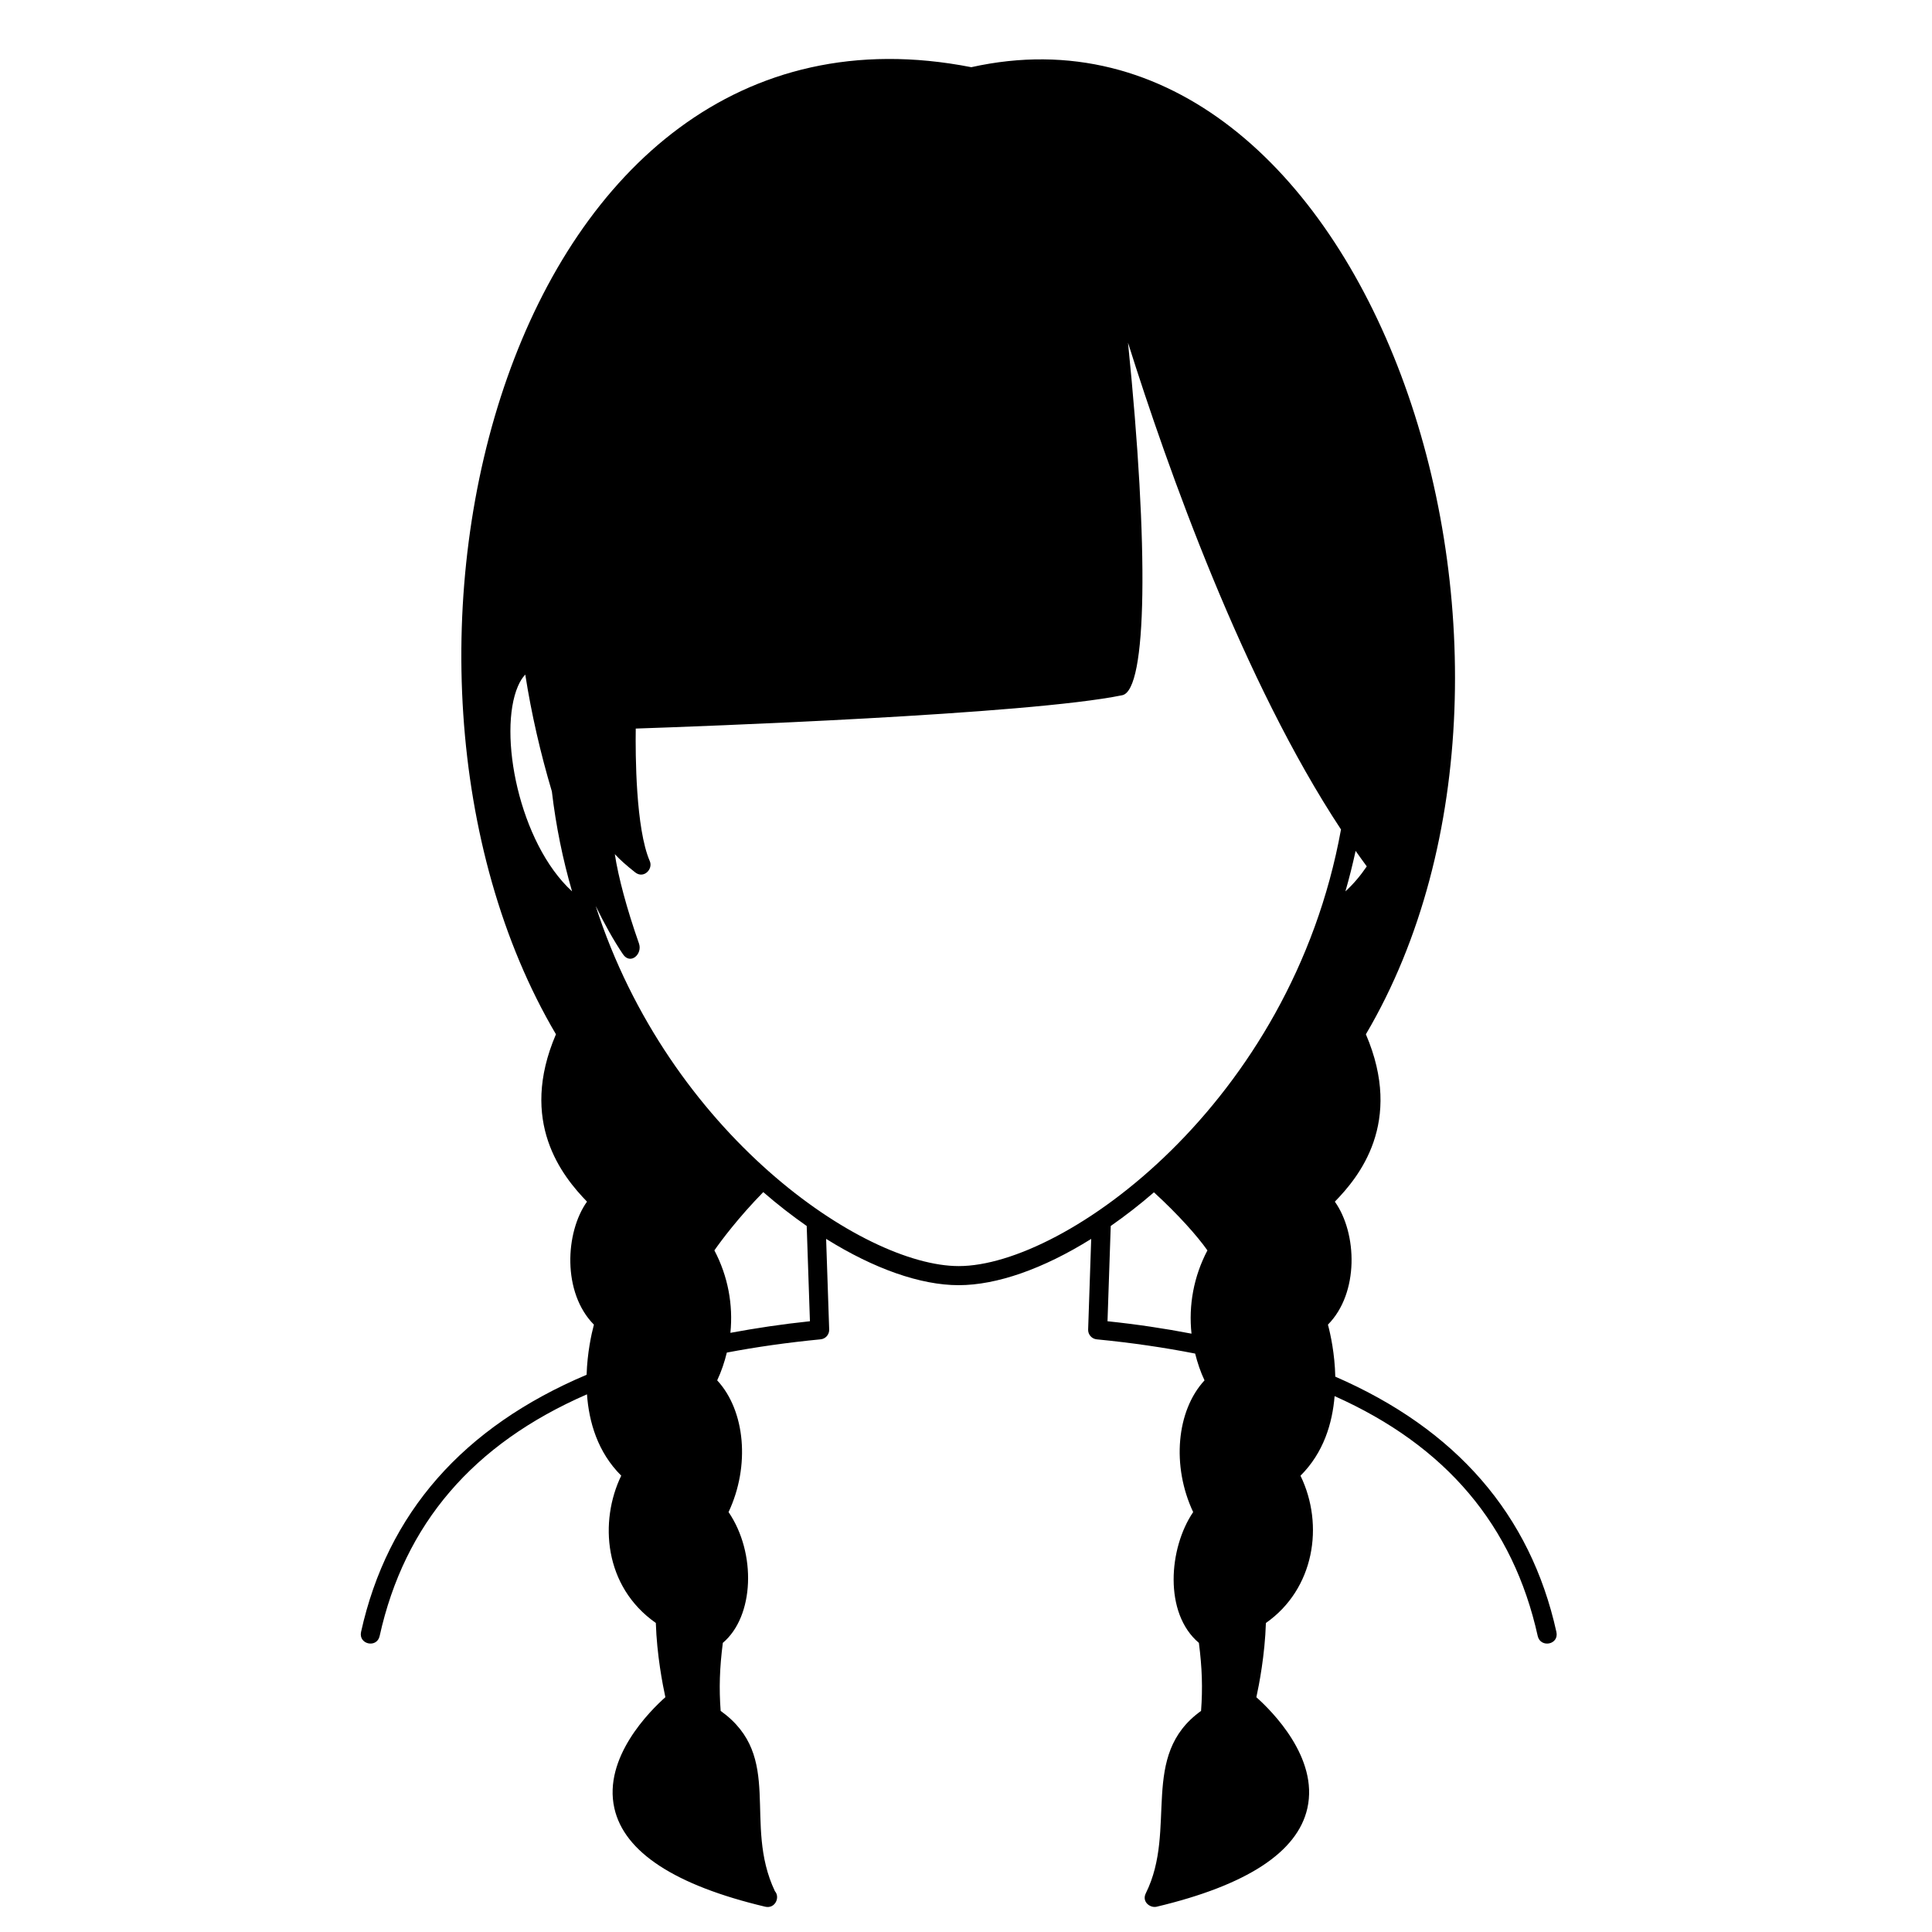
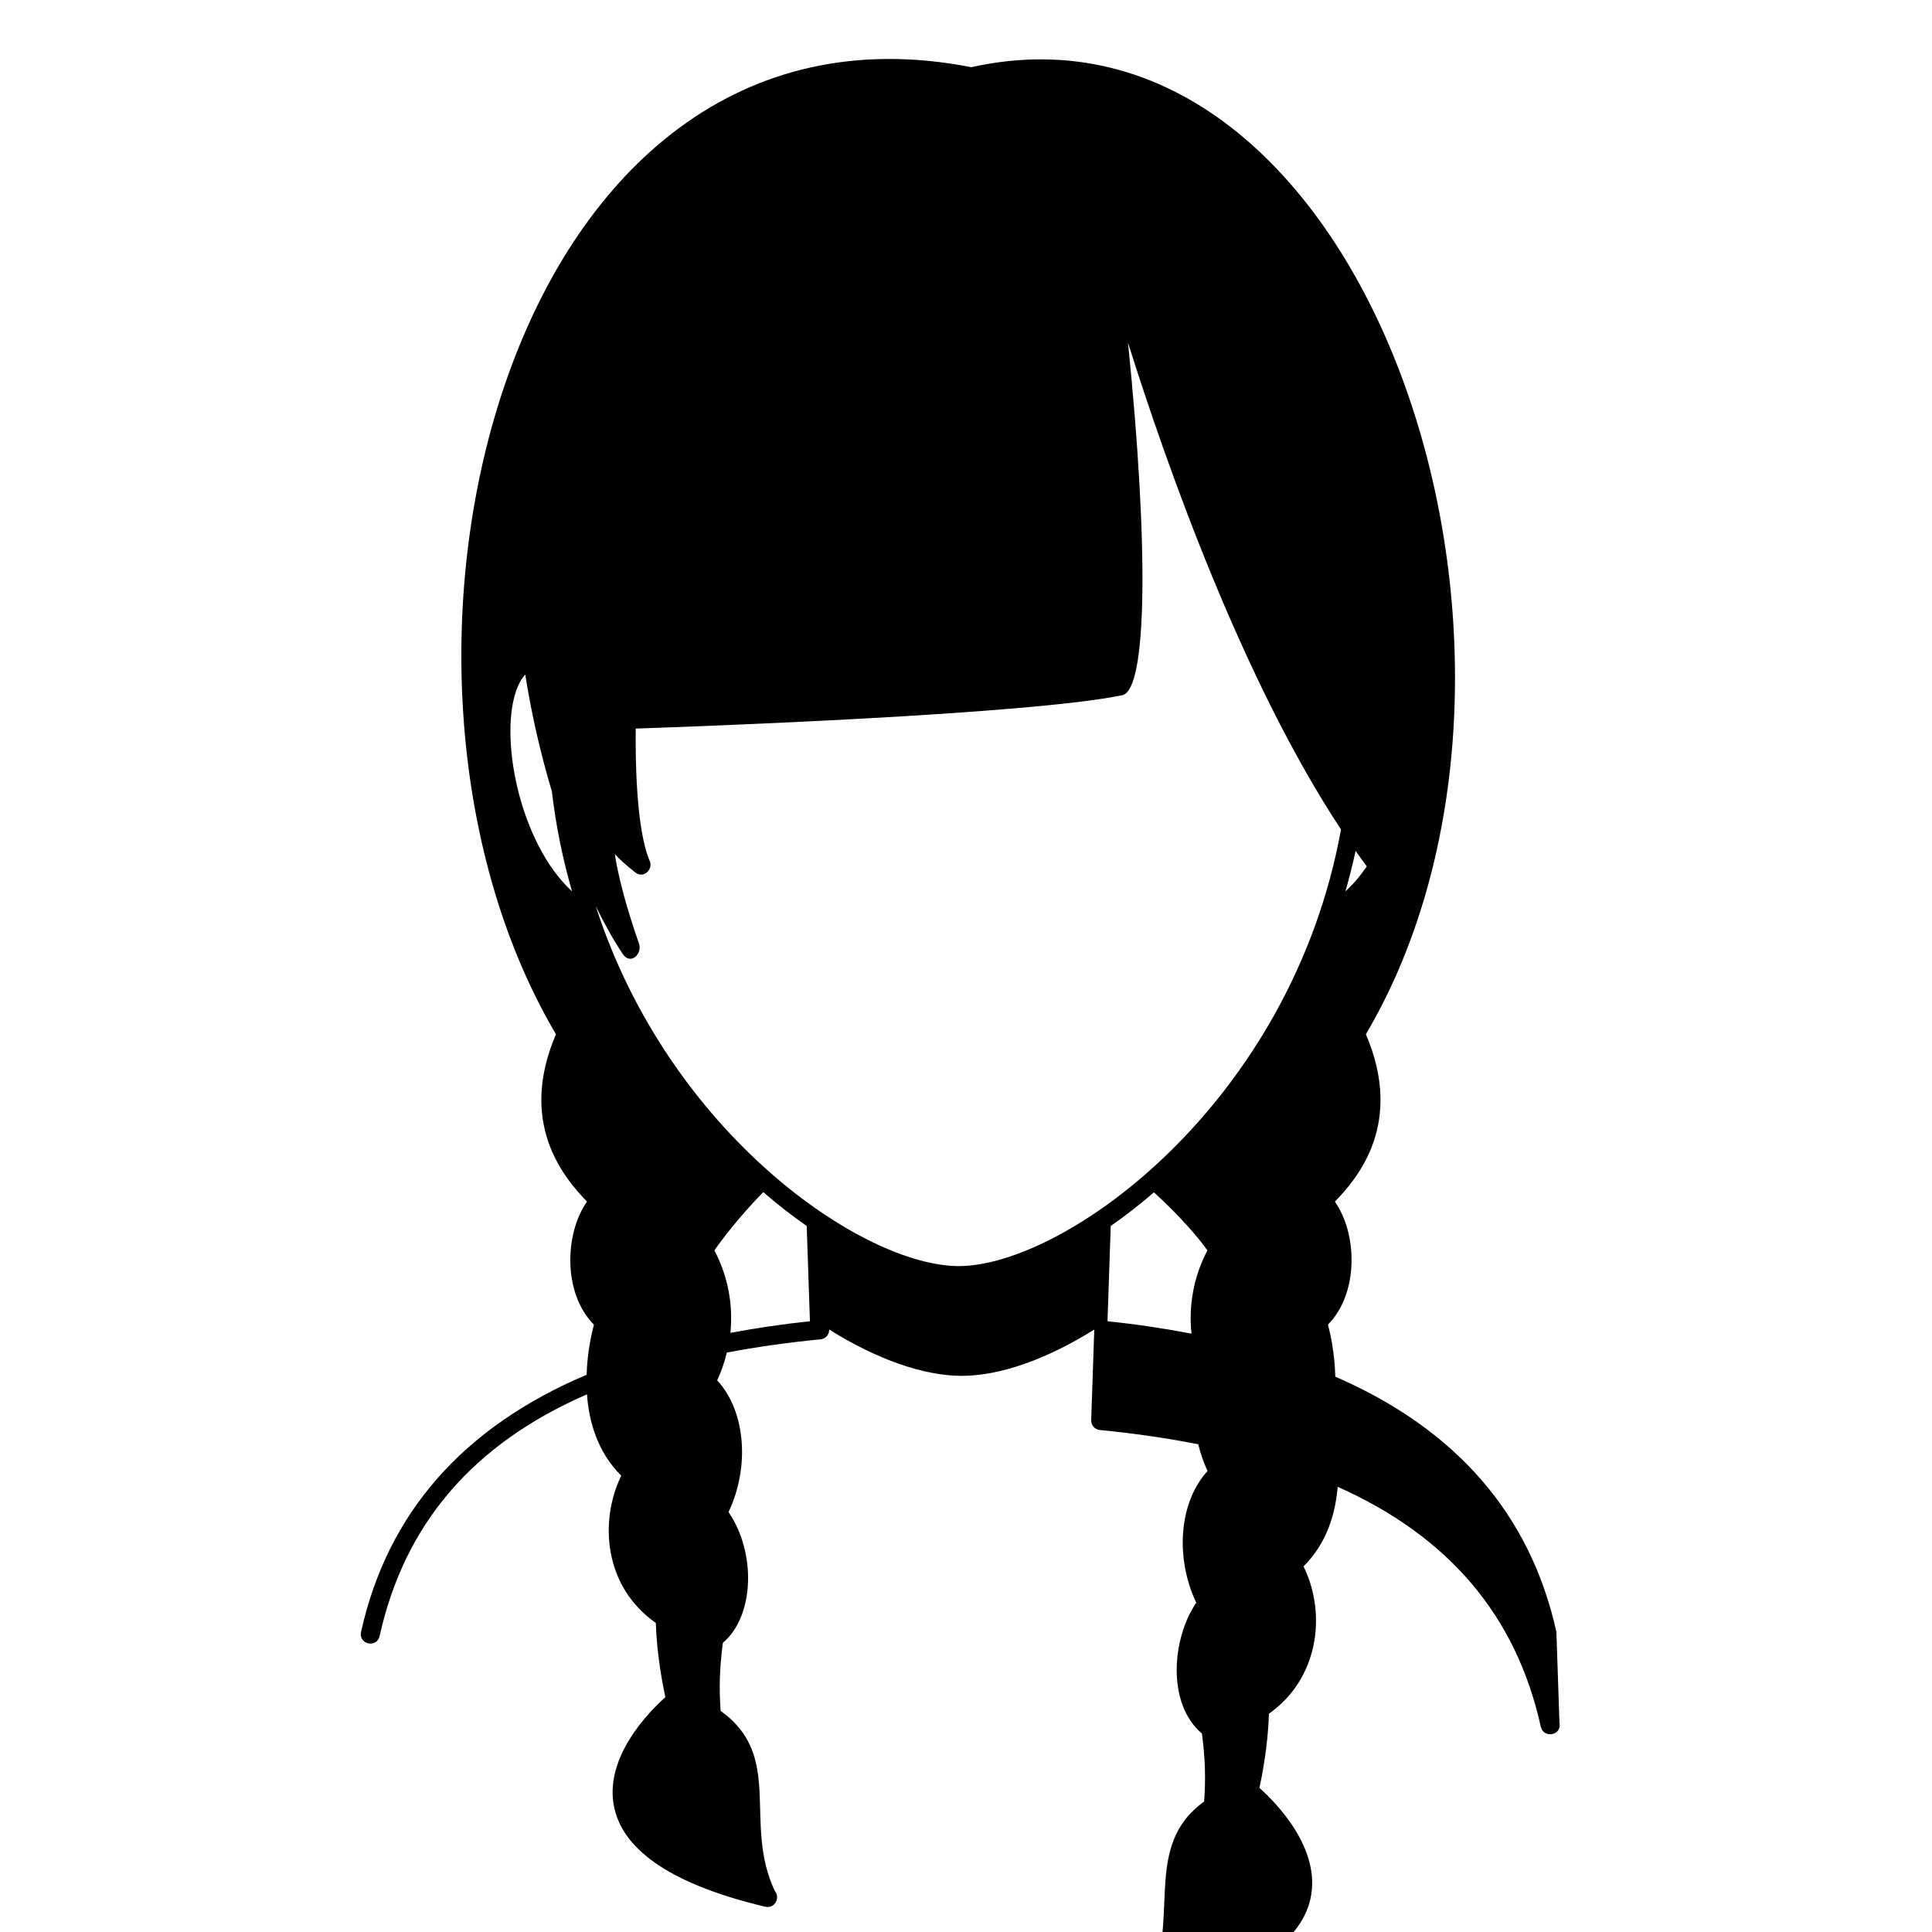
<svg xmlns="http://www.w3.org/2000/svg" fill="#000000" width="800px" height="800px" version="1.1" viewBox="144 144 512 512">
-   <path d="m556.46 576.47c-6.898-31.164-26.59-53.734-58.594-67.641-0.137-6.051-1.258-11.199-1.949-13.789 8.281-8.363 7.777-24.219 1.832-32.59 6.289-6.453 18.293-20.887 8.223-44.355 59.34-100.68 0.387-279.62-104.57-256.29-123.29-24.141-167.96 158.14-110.07 256.29-9.961 23.207 1.672 37.578 8.227 44.352-5.812 8.184-6.566 24.117 1.832 32.598-0.672 2.519-1.75 7.453-1.934 13.281-32.703 13.855-52.789 36.613-59.773 68.148-0.73 3.305 4.18 4.394 4.922 1.094 6.578-29.711 24.746-50.906 54.949-64.059 0.523 7.324 2.812 15.32 9.078 21.555-5.848 12.07-4.625 29.363 9.168 39.035 0.262 8.445 1.82 16.418 2.527 19.672-4.07 3.621-16.531 15.992-13.516 29.422 2.613 11.645 16.062 20.426 39.973 26.102 2.621 0.613 4.016-2.484 2.574-4.109-8.602-18.094 2.562-35.621-14.379-47.785-0.449-6.016-0.277-11.391 0.578-18.027 8.348-7.031 8.926-23.785 1.516-34.66 5.742-12.195 4.445-26.844-3.012-34.91 1.125-2.387 1.945-4.856 2.555-7.359 7.793-1.484 16.066-2.66 24.852-3.512 1.324-0.125 2.316-1.266 2.273-2.594l-0.812-24.027c12.699 7.934 25.039 12.27 35.125 12.27 10.086 0 22.418-4.328 35.125-12.262l-0.812 24.023c-0.047 1.328 0.953 2.465 2.277 2.594 9.262 0.898 17.926 2.176 26.082 3.773 0.609 2.414 1.395 4.797 2.484 7.098-7.453 8.066-8.75 22.707-3.008 34.91-6.465 9.488-7.844 26.773 1.516 34.66 0.855 6.637 1.027 12.012 0.574 18.027-16.512 11.859-6.172 31.301-14.641 48.332-1.133 2.289 1.184 3.953 2.836 3.57 23.91-5.68 37.363-14.461 39.977-26.102 3.019-13.43-9.445-25.801-13.516-29.422 0.715-3.254 2.266-11.23 2.527-19.672 12.816-8.984 15.531-25.926 9.168-39.035 6.137-6.106 8.453-13.891 9.039-21.09 29.543 13.184 47.332 34.242 53.832 63.59 0.746 3.215 5.695 2.309 4.945-1.105zm-260.86-196.25c-14.043-12.852-19.719-41.957-14.324-54.406 0.555-1.281 1.199-2.277 1.926-3.047 1.621 10.395 4.055 20.934 7.047 30.969 1.082 9.184 2.898 18.031 5.352 26.484zm210.61-6.617c-1.699 2.5-3.594 4.727-5.664 6.621 1.02-3.512 1.91-7.098 2.707-10.734 0.984 1.383 1.961 2.781 2.957 4.113zm-147.57 120.54c-7.375 0.77-14.359 1.828-21.078 3.074 0.762-7.441-0.645-15.02-4.242-21.855 1.758-2.523 6.309-8.652 12.953-15.441 3.812 3.309 7.668 6.293 11.512 8.977zm-56.789-110.07c2.336 4.781 4.758 9.133 7.227 12.797 1.977 2.934 5.269-0.02 4.246-2.863-3.238-9.219-5.461-17.551-6.394-23.652 1.402 1.523 3.125 3.039 5.402 4.836 2.258 1.785 4.785-0.871 3.871-2.977-3.75-8.641-3.82-28.344-3.723-35.137 16.062-0.539 103.98-3.703 128.93-8.836 6.613-1.367 7.062-38.93 1.523-93.426 10.543 33.492 30.578 89.812 56.445 129-13.203 72.629-73.137 115.71-101.3 115.71-25.441-0.004-76.785-35.152-96.227-95.461zm135.65 110.07 0.855-25.246c3.824-2.672 7.664-5.633 11.453-8.922 6.488 5.941 11.512 11.613 14.172 15.391-3.637 6.898-5.027 14.559-4.219 22.066-7.059-1.359-14.453-2.473-22.262-3.289z" />
+   <path d="m556.46 576.47c-6.898-31.164-26.59-53.734-58.594-67.641-0.137-6.051-1.258-11.199-1.949-13.789 8.281-8.363 7.777-24.219 1.832-32.59 6.289-6.453 18.293-20.887 8.223-44.355 59.34-100.68 0.387-279.62-104.57-256.29-123.29-24.141-167.96 158.14-110.07 256.29-9.961 23.207 1.672 37.578 8.227 44.352-5.812 8.184-6.566 24.117 1.832 32.598-0.672 2.519-1.75 7.453-1.934 13.281-32.703 13.855-52.789 36.613-59.773 68.148-0.73 3.305 4.18 4.394 4.922 1.094 6.578-29.711 24.746-50.906 54.949-64.059 0.523 7.324 2.812 15.32 9.078 21.555-5.848 12.07-4.625 29.363 9.168 39.035 0.262 8.445 1.82 16.418 2.527 19.672-4.07 3.621-16.531 15.992-13.516 29.422 2.613 11.645 16.062 20.426 39.973 26.102 2.621 0.613 4.016-2.484 2.574-4.109-8.602-18.094 2.562-35.621-14.379-47.785-0.449-6.016-0.277-11.391 0.578-18.027 8.348-7.031 8.926-23.785 1.516-34.66 5.742-12.195 4.445-26.844-3.012-34.91 1.125-2.387 1.945-4.856 2.555-7.359 7.793-1.484 16.066-2.66 24.852-3.512 1.324-0.125 2.316-1.266 2.273-2.594c12.699 7.934 25.039 12.27 35.125 12.27 10.086 0 22.418-4.328 35.125-12.262l-0.812 24.023c-0.047 1.328 0.953 2.465 2.277 2.594 9.262 0.898 17.926 2.176 26.082 3.773 0.609 2.414 1.395 4.797 2.484 7.098-7.453 8.066-8.75 22.707-3.008 34.91-6.465 9.488-7.844 26.773 1.516 34.66 0.855 6.637 1.027 12.012 0.574 18.027-16.512 11.859-6.172 31.301-14.641 48.332-1.133 2.289 1.184 3.953 2.836 3.57 23.91-5.68 37.363-14.461 39.977-26.102 3.019-13.43-9.445-25.801-13.516-29.422 0.715-3.254 2.266-11.23 2.527-19.672 12.816-8.984 15.531-25.926 9.168-39.035 6.137-6.106 8.453-13.891 9.039-21.09 29.543 13.184 47.332 34.242 53.832 63.59 0.746 3.215 5.695 2.309 4.945-1.105zm-260.86-196.25c-14.043-12.852-19.719-41.957-14.324-54.406 0.555-1.281 1.199-2.277 1.926-3.047 1.621 10.395 4.055 20.934 7.047 30.969 1.082 9.184 2.898 18.031 5.352 26.484zm210.61-6.617c-1.699 2.5-3.594 4.727-5.664 6.621 1.02-3.512 1.91-7.098 2.707-10.734 0.984 1.383 1.961 2.781 2.957 4.113zm-147.57 120.54c-7.375 0.77-14.359 1.828-21.078 3.074 0.762-7.441-0.645-15.02-4.242-21.855 1.758-2.523 6.309-8.652 12.953-15.441 3.812 3.309 7.668 6.293 11.512 8.977zm-56.789-110.07c2.336 4.781 4.758 9.133 7.227 12.797 1.977 2.934 5.269-0.02 4.246-2.863-3.238-9.219-5.461-17.551-6.394-23.652 1.402 1.523 3.125 3.039 5.402 4.836 2.258 1.785 4.785-0.871 3.871-2.977-3.75-8.641-3.82-28.344-3.723-35.137 16.062-0.539 103.98-3.703 128.93-8.836 6.613-1.367 7.062-38.93 1.523-93.426 10.543 33.492 30.578 89.812 56.445 129-13.203 72.629-73.137 115.71-101.3 115.71-25.441-0.004-76.785-35.152-96.227-95.461zm135.65 110.07 0.855-25.246c3.824-2.672 7.664-5.633 11.453-8.922 6.488 5.941 11.512 11.613 14.172 15.391-3.637 6.898-5.027 14.559-4.219 22.066-7.059-1.359-14.453-2.473-22.262-3.289z" />
</svg>